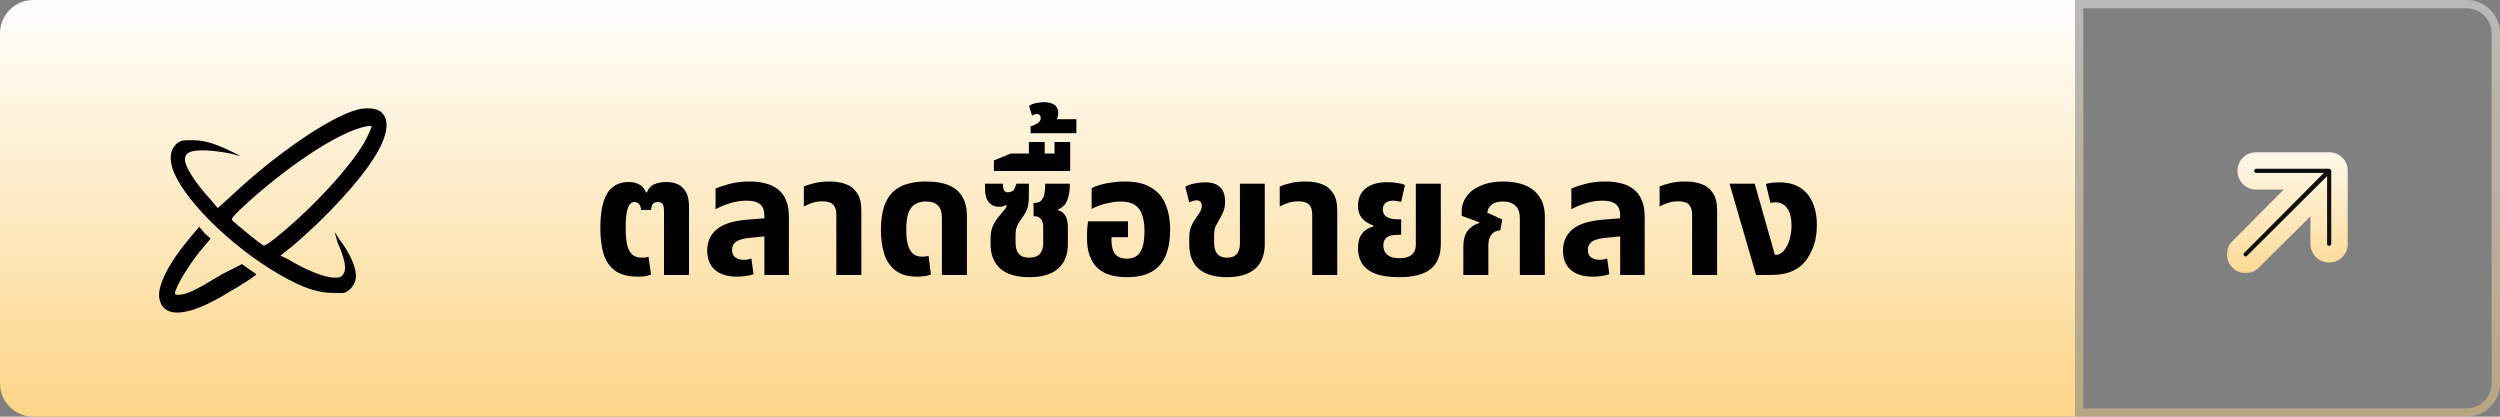
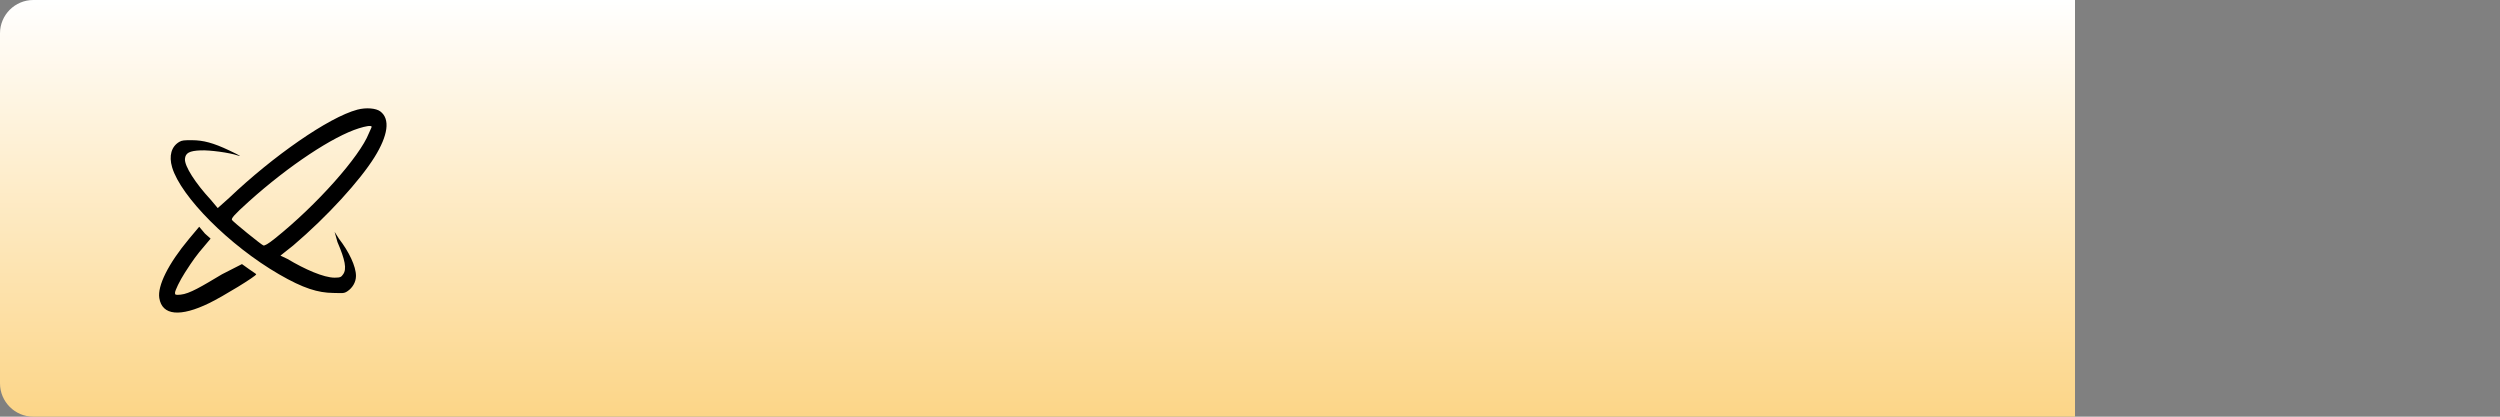
<svg xmlns="http://www.w3.org/2000/svg" width="300" height="50" viewBox="0 0 300 50" fill="none">
  <rect x="0" y="0" width="300" height="50" fill="#808080" stroke="none" />
  <path d="M0 4C0 1.791 1.791 0 4 0H249V50H4C1.791 50 0 48.209 0 46V4Z" fill="url(#paint0_linear_2138_125)" />
-   <path opacity="0.45" d="M249.5 0.5H296C297.933 0.5 299.5 2.067 299.5 4V46C299.5 47.933 297.933 49.5 296 49.5H249.5V0.5Z" stroke="url(#paint1_linear_2138_125)" />
-   <path d="M76.58 33.2C75.393 33.2 74.467 32.96 73.8 32.48C73.147 31.987 72.687 31.307 72.42 30.44C72.167 29.56 72.04 28.54 72.04 27.38C72.04 26.087 72.167 25.033 72.42 24.22C72.673 23.407 73.053 22.807 73.56 22.42C74.08 22.033 74.713 21.84 75.46 21.84C75.927 21.84 76.333 21.933 76.68 22.12C77.04 22.293 77.327 22.62 77.54 23.1H77.62C77.807 22.607 78.113 22.273 78.54 22.1C78.967 21.927 79.427 21.84 79.92 21.84C80.84 21.84 81.527 22.087 81.98 22.58C82.447 23.073 82.68 23.793 82.68 24.74V33H79.68V25.3C79.68 24.887 79.613 24.607 79.48 24.46C79.347 24.313 79.167 24.24 78.94 24.24C78.687 24.24 78.493 24.313 78.36 24.46C78.24 24.607 78.16 24.853 78.12 25.2H76.94C76.887 24.813 76.787 24.56 76.64 24.44C76.493 24.307 76.32 24.24 76.12 24.24C75.787 24.24 75.527 24.48 75.34 24.96C75.167 25.44 75.08 26.253 75.08 27.4C75.08 28.147 75.133 28.787 75.24 29.32C75.36 29.84 75.56 30.24 75.84 30.52C76.12 30.787 76.52 30.92 77.04 30.92C77.2 30.92 77.347 30.913 77.48 30.9C77.613 30.873 77.727 30.84 77.82 30.8L78.12 32.94C77.907 33.033 77.673 33.1 77.42 33.14C77.167 33.18 76.887 33.2 76.58 33.2ZM91.726 33V25.88C91.726 25.24 91.553 24.78 91.206 24.5C90.859 24.22 90.326 24.08 89.606 24.08C88.913 24.08 88.233 24.187 87.566 24.4C86.913 24.6 86.346 24.84 85.866 25.12V22.64C86.253 22.453 86.799 22.267 87.506 22.08C88.213 21.88 89.033 21.78 89.966 21.78C90.646 21.78 91.266 21.853 91.826 22C92.399 22.133 92.899 22.367 93.326 22.7C93.753 23.02 94.079 23.453 94.306 24C94.546 24.533 94.666 25.2 94.666 26V33H91.726ZM88.446 33.2C87.299 33.2 86.413 32.927 85.786 32.38C85.173 31.833 84.866 31.067 84.866 30.08C84.866 29.013 85.246 28.16 86.006 27.52C86.779 26.88 87.993 26.493 89.646 26.36L92.206 26.16V28.32L89.986 28.54C89.186 28.62 88.626 28.78 88.306 29.02C87.999 29.26 87.846 29.58 87.846 29.98C87.846 30.38 87.973 30.68 88.226 30.88C88.493 31.08 88.833 31.18 89.246 31.18C89.406 31.18 89.566 31.167 89.726 31.14C89.886 31.1 90.033 31.06 90.166 31.02L90.426 32.9C90.173 32.993 89.873 33.067 89.526 33.12C89.179 33.173 88.819 33.2 88.446 33.2ZM100.359 33V25.76C100.359 25.2 100.225 24.793 99.959 24.54C99.705 24.287 99.285 24.16 98.699 24.16C98.259 24.16 97.852 24.22 97.479 24.34C97.119 24.46 96.779 24.607 96.459 24.78V22.38C96.752 22.247 97.165 22.113 97.699 21.98C98.232 21.847 98.859 21.78 99.579 21.78C100.312 21.78 100.959 21.887 101.519 22.1C102.092 22.313 102.539 22.673 102.859 23.18C103.192 23.673 103.359 24.353 103.359 25.22V33H100.359ZM110.09 33.2C109.01 33.2 108.15 32.967 107.51 32.5C106.87 32.02 106.41 31.367 106.13 30.54C105.85 29.7 105.71 28.74 105.71 27.66C105.71 26.5 105.837 25.54 106.09 24.78C106.357 24.007 106.73 23.407 107.21 22.98C107.69 22.54 108.257 22.233 108.91 22.06C109.577 21.873 110.303 21.78 111.09 21.78C112.29 21.78 113.25 21.947 113.97 22.28C114.69 22.613 115.21 23.087 115.53 23.7C115.863 24.313 116.03 25.033 116.03 25.86V33H113.03V26.1C113.03 25.473 112.877 25 112.57 24.68C112.277 24.347 111.783 24.18 111.09 24.18C110.623 24.18 110.21 24.28 109.85 24.48C109.503 24.667 109.23 25.007 109.03 25.5C108.843 25.993 108.75 26.7 108.75 27.62C108.75 28.247 108.81 28.8 108.93 29.28C109.05 29.76 109.243 30.133 109.51 30.4C109.79 30.667 110.163 30.8 110.63 30.8C110.777 30.8 110.917 30.793 111.05 30.78C111.197 30.753 111.323 30.727 111.43 30.7L111.71 32.94C111.497 33.033 111.237 33.1 110.93 33.14C110.637 33.18 110.357 33.2 110.09 33.2ZM123.506 33.26C121.959 33.26 120.799 32.913 120.026 32.22C119.252 31.527 118.866 30.547 118.866 29.28V28.62C118.866 27.993 118.972 27.46 119.186 27.02C119.399 26.58 119.712 26.127 120.126 25.66C120.259 25.513 120.399 25.347 120.546 25.16C120.706 24.973 120.792 24.793 120.806 24.62L120.746 24.6C120.612 24.667 120.472 24.72 120.326 24.76C120.192 24.8 120.046 24.82 119.886 24.82C119.392 24.82 118.986 24.64 118.666 24.28C118.359 23.92 118.206 23.413 118.206 22.76V22.04H120.346C120.346 22.413 120.392 22.68 120.486 22.84C120.579 23 120.726 23.08 120.926 23.08C121.032 23.08 121.152 23.06 121.286 23.02C121.419 22.967 121.546 22.893 121.666 22.8L121.986 22.04H123.466V23.38C123.466 23.807 123.446 24.16 123.406 24.44C123.379 24.72 123.312 24.973 123.206 25.2C123.112 25.427 122.966 25.687 122.766 25.98C122.606 26.22 122.452 26.44 122.306 26.64C122.172 26.84 122.066 27.06 121.986 27.3C121.906 27.54 121.866 27.853 121.866 28.24V29.04C121.866 29.48 121.926 29.84 122.046 30.12C122.179 30.4 122.366 30.607 122.606 30.74C122.859 30.86 123.159 30.92 123.506 30.92C124.092 30.92 124.519 30.767 124.786 30.46C125.052 30.14 125.186 29.713 125.186 29.18V27.24C125.186 26.84 125.099 26.527 124.926 26.3C124.752 26.06 124.472 25.94 124.086 25.94H124.026V24.36H124.106C124.506 24.36 124.799 24.247 124.986 24.02C125.172 23.793 125.292 23.507 125.346 23.16C125.399 22.8 125.426 22.427 125.426 22.04H128.386C128.386 22.853 128.279 23.52 128.066 24.04C127.866 24.56 127.492 24.927 126.946 25.14V25.22C127.399 25.353 127.712 25.6 127.886 25.96C128.059 26.307 128.146 26.753 128.146 27.3V29.26C128.146 30.567 127.752 31.56 126.966 32.24C126.192 32.92 125.039 33.26 123.506 33.26ZM119.264 20.52V19.26L121.284 18.42H128.424V20.52H119.264ZM123.464 19.3V17.04H125.364V19.3H123.464ZM126.544 19.3V17.04H128.424V19.3H126.544ZM123.668 15.98V15.16C123.801 15.12 123.968 15.06 124.168 14.98C124.354 14.9 124.521 14.793 124.668 14.66C124.814 14.527 124.888 14.36 124.888 14.16C124.888 14.013 124.848 13.9 124.768 13.82C124.674 13.727 124.561 13.68 124.428 13.68C124.334 13.68 124.234 13.7 124.128 13.74C124.008 13.767 123.914 13.813 123.848 13.88L123.488 12.72C123.728 12.533 124.028 12.413 124.388 12.36C124.734 12.293 125.034 12.26 125.288 12.26C125.794 12.26 126.208 12.367 126.528 12.58C126.834 12.78 126.988 13.113 126.988 13.58C126.988 13.78 126.948 13.987 126.868 14.2C126.774 14.413 126.594 14.587 126.328 14.72L126.188 14.3H129.168V15.98H123.668ZM135.237 33.26C133.61 33.26 132.403 32.867 131.617 32.08C130.83 31.28 130.437 30.1 130.437 28.54C130.437 28.273 130.443 27.953 130.457 27.58C130.483 27.193 130.517 26.853 130.557 26.56H135.357V28.46H133.377V28.74C133.377 29.273 133.443 29.713 133.577 30.06C133.71 30.393 133.91 30.64 134.177 30.8C134.457 30.96 134.803 31.04 135.217 31.04C135.67 31.04 136.05 30.94 136.357 30.74C136.677 30.54 136.917 30.2 137.077 29.72C137.25 29.24 137.337 28.58 137.337 27.74C137.337 26.953 137.243 26.3 137.057 25.78C136.883 25.247 136.583 24.847 136.157 24.58C135.743 24.313 135.17 24.18 134.437 24.18C134.037 24.18 133.623 24.227 133.197 24.32C132.77 24.4 132.363 24.507 131.977 24.64C131.603 24.773 131.277 24.92 130.997 25.08V22.58C131.29 22.42 131.65 22.28 132.077 22.16C132.517 22.04 132.99 21.947 133.497 21.88C134.003 21.813 134.503 21.78 134.997 21.78C136.29 21.78 137.33 22.02 138.117 22.5C138.917 22.967 139.497 23.633 139.857 24.5C140.23 25.367 140.417 26.393 140.417 27.58C140.417 28.793 140.237 29.827 139.877 30.68C139.53 31.52 138.977 32.16 138.217 32.6C137.457 33.04 136.463 33.26 135.237 33.26ZM147.232 33.26C145.739 33.26 144.612 32.927 143.852 32.26C143.092 31.593 142.712 30.62 142.712 29.34V28.54C142.712 27.993 142.785 27.547 142.932 27.2C143.079 26.84 143.259 26.513 143.472 26.22C143.685 25.927 143.859 25.667 143.992 25.44C144.139 25.2 144.212 24.953 144.212 24.7C144.212 24.46 144.152 24.293 144.032 24.2C143.925 24.093 143.779 24.04 143.592 24.04C143.459 24.04 143.319 24.06 143.172 24.1C143.039 24.14 142.885 24.2 142.712 24.28L142.232 22.4C142.605 22.2 143.005 22.067 143.432 22C143.872 21.92 144.259 21.88 144.592 21.88C145.179 21.88 145.645 21.973 145.992 22.16C146.352 22.347 146.612 22.613 146.772 22.96C146.932 23.307 147.012 23.72 147.012 24.2C147.012 24.613 146.952 24.98 146.832 25.3C146.712 25.607 146.559 25.927 146.372 26.26C146.199 26.567 146.039 26.853 145.892 27.12C145.759 27.387 145.692 27.773 145.692 28.28V29.08C145.692 29.507 145.752 29.86 145.872 30.14C146.005 30.407 146.185 30.607 146.412 30.74C146.652 30.86 146.932 30.92 147.252 30.92C147.772 30.92 148.159 30.773 148.412 30.48C148.665 30.173 148.792 29.74 148.792 29.18V22.04H151.772V29.26C151.772 30.58 151.385 31.58 150.612 32.26C149.839 32.927 148.712 33.26 147.232 33.26ZM157.468 33V25.76C157.468 25.2 157.335 24.793 157.068 24.54C156.815 24.287 156.395 24.16 155.808 24.16C155.368 24.16 154.961 24.22 154.588 24.34C154.228 24.46 153.888 24.607 153.568 24.78V22.38C153.861 22.247 154.275 22.113 154.808 21.98C155.341 21.847 155.968 21.78 156.688 21.78C157.421 21.78 158.068 21.887 158.628 22.1C159.201 22.313 159.648 22.673 159.968 23.18C160.301 23.673 160.468 24.353 160.468 25.22V33H157.468ZM167.899 33.26C166.699 33.26 165.739 33.12 165.019 32.84C164.299 32.547 163.773 32.14 163.439 31.62C163.119 31.1 162.959 30.5 162.959 29.82C162.959 29.233 163.046 28.76 163.219 28.4C163.406 28.04 163.639 27.767 163.919 27.58C164.213 27.38 164.506 27.247 164.799 27.18V27.06C164.493 26.953 164.199 26.807 163.919 26.62C163.639 26.433 163.406 26.18 163.219 25.86C163.046 25.54 162.959 25.14 162.959 24.66C162.959 24.167 163.073 23.707 163.299 23.28C163.539 22.853 163.919 22.513 164.439 22.26C164.959 21.993 165.646 21.86 166.499 21.86C166.913 21.86 167.313 21.893 167.699 21.96C168.086 22.013 168.386 22.093 168.599 22.2L168.139 24.22C168.033 24.193 167.886 24.167 167.699 24.14C167.526 24.1 167.346 24.08 167.159 24.08C166.746 24.08 166.439 24.18 166.239 24.38C166.039 24.567 165.939 24.813 165.939 25.12C165.939 25.44 166.026 25.687 166.199 25.86C166.373 26.033 166.593 26.153 166.859 26.22C167.139 26.287 167.426 26.32 167.719 26.32H168.139V28.18H167.719C167.146 28.18 166.713 28.28 166.419 28.48C166.139 28.68 165.999 29.007 165.999 29.46C165.999 29.7 166.053 29.94 166.159 30.18C166.279 30.407 166.479 30.6 166.759 30.76C167.039 30.907 167.439 30.98 167.959 30.98C168.453 30.98 168.839 30.907 169.119 30.76C169.399 30.613 169.599 30.42 169.719 30.18C169.839 29.927 169.899 29.647 169.899 29.34V22.04H172.899V29.24C172.899 30.613 172.493 31.627 171.679 32.28C170.879 32.933 169.619 33.26 167.899 33.26ZM175.601 33V29.66C175.601 28.82 175.767 28.173 176.101 27.72C176.434 27.267 176.907 26.947 177.521 26.76L177.541 26.68L175.401 25.9V25.38C175.401 24.727 175.594 24.127 175.981 23.58C176.367 23.033 176.934 22.6 177.681 22.28C178.441 21.947 179.361 21.78 180.441 21.78C181.454 21.78 182.327 21.94 183.061 22.26C183.794 22.567 184.361 23.033 184.761 23.66C185.174 24.273 185.381 25.053 185.381 26V33H182.381V26.18C182.381 25.513 182.201 25.013 181.841 24.68C181.494 24.347 181.001 24.18 180.361 24.18C179.747 24.18 179.287 24.313 178.981 24.58C178.674 24.833 178.507 25.147 178.481 25.52L180.261 26.34L180.041 27.64C179.561 27.667 179.201 27.84 178.961 28.16C178.721 28.48 178.601 28.913 178.601 29.46V33H175.601ZM194.421 33V25.88C194.421 25.24 194.248 24.78 193.901 24.5C193.555 24.22 193.021 24.08 192.301 24.08C191.608 24.08 190.928 24.187 190.261 24.4C189.608 24.6 189.041 24.84 188.561 25.12V22.64C188.948 22.453 189.495 22.267 190.201 22.08C190.908 21.88 191.728 21.78 192.661 21.78C193.341 21.78 193.961 21.853 194.521 22C195.095 22.133 195.595 22.367 196.021 22.7C196.448 23.02 196.775 23.453 197.001 24C197.241 24.533 197.361 25.2 197.361 26V33H194.421ZM191.141 33.2C189.995 33.2 189.108 32.927 188.481 32.38C187.868 31.833 187.561 31.067 187.561 30.08C187.561 29.013 187.941 28.16 188.701 27.52C189.475 26.88 190.688 26.493 192.341 26.36L194.901 26.16V28.32L192.681 28.54C191.881 28.62 191.321 28.78 191.001 29.02C190.695 29.26 190.541 29.58 190.541 29.98C190.541 30.38 190.668 30.68 190.921 30.88C191.188 31.08 191.528 31.18 191.941 31.18C192.101 31.18 192.261 31.167 192.421 31.14C192.581 31.1 192.728 31.06 192.861 31.02L193.121 32.9C192.868 32.993 192.568 33.067 192.221 33.12C191.875 33.173 191.515 33.2 191.141 33.2ZM203.054 33V25.76C203.054 25.2 202.921 24.793 202.654 24.54C202.401 24.287 201.981 24.16 201.394 24.16C200.954 24.16 200.547 24.22 200.174 24.34C199.814 24.46 199.474 24.607 199.154 24.78V22.38C199.447 22.247 199.861 22.113 200.394 21.98C200.927 21.847 201.554 21.78 202.274 21.78C203.007 21.78 203.654 21.887 204.214 22.1C204.787 22.313 205.234 22.673 205.554 23.18C205.887 23.673 206.054 24.353 206.054 25.22V33H203.054ZM210.725 33L207.545 22.04H210.565L212.985 30.58H213.105C213.319 30.58 213.519 30.52 213.705 30.4C213.892 30.28 214.052 30.12 214.185 29.92C214.452 29.547 214.652 29.107 214.785 28.6C214.919 28.08 214.985 27.567 214.985 27.06C214.985 26.167 214.812 25.48 214.465 25C214.132 24.52 213.665 24.28 213.065 24.28C212.945 24.28 212.832 24.287 212.725 24.3C212.632 24.313 212.545 24.34 212.465 24.38L211.905 22.08C212.212 21.987 212.499 21.933 212.765 21.92C213.045 21.893 213.272 21.88 213.445 21.88C214.152 21.88 214.765 21.973 215.285 22.16C215.805 22.347 216.252 22.627 216.625 23C217.092 23.453 217.439 24.02 217.665 24.7C217.905 25.38 218.025 26.147 218.025 27C218.025 28.08 217.852 29.027 217.505 29.84C217.172 30.64 216.765 31.273 216.285 31.74C215.885 32.127 215.379 32.433 214.765 32.66C214.165 32.887 213.339 33 212.285 33H210.725Z" fill="black" />
  <path fill-rule="evenodd" clip-rule="evenodd" d="M42.888 13.157C39.444 14.069 32.741 18.753 27.497 23.748L26.128 24.97L25.273 23.952C23.475 22.01 22.122 19.937 22.195 19.064C22.254 18.353 22.73 18.1 24.076 18.045C25.186 18 27.514 18.312 28.523 18.656C29.165 18.876 28.61 18.573 27.497 18.045C25.582 17.14 24.391 16.83 23.05 16.823C22.104 16.819 21.838 16.833 21.511 17.027C20.574 17.581 20.242 18.684 20.656 20.082C21.689 23.576 27.519 29.459 33.482 32.913C36.423 34.617 38.17 35.133 39.981 35.154C41.107 35.166 41.254 35.242 41.691 34.95C42.279 34.558 42.715 33.877 42.717 33.117C42.721 31.959 41.878 30.204 40.665 28.636L40.152 27.821L40.494 29.043C41.41 31.171 41.636 32.28 41.178 32.913C40.953 33.225 40.884 33.322 40.152 33.32C38.848 33.318 36.572 32.318 34.508 31.08L33.653 30.673L35.192 29.451C39.305 25.955 43.206 21.645 44.941 18.86C46.556 16.266 46.865 14.274 45.625 13.361C45.116 12.986 43.944 12.878 42.888 13.157ZM44.599 15.194C44.628 15.251 44.392 15.663 44.257 16.009C43.187 18.748 38.062 24.567 32.969 28.636C32.163 29.28 31.75 29.507 31.601 29.451C31.322 29.345 27.94 26.592 27.838 26.396C27.743 26.211 28.018 25.837 29.891 24.155C34.685 19.852 39.976 16.363 43.059 15.398C43.868 15.145 44.512 15.028 44.599 15.194ZM22.708 28.636C20.151 31.695 18.887 34.317 19.116 35.764C19.452 37.88 21.648 38.059 25.102 36.376C26.799 35.548 30.754 33.13 30.746 32.913C30.744 32.872 30.355 32.628 29.891 32.302L29.036 31.691L26.641 32.913C24.184 34.381 22.744 35.253 21.682 35.357C21.072 35.417 20.998 35.38 20.998 35.154C20.998 34.859 21.571 33.681 22.195 32.709C22.44 32.327 23.164 31.179 23.905 30.265L25.273 28.636L24.589 28.025L23.905 27.21L22.708 28.636Z" fill="black" />
  <mask id="path-5-outside-1_2138_125" maskUnits="userSpaceOnUse" x="267" y="18" width="15" height="15" fill="black">
-     <rect fill="white" x="267" y="18" width="15" height="15" />
-     <path d="M280.75 20.5V29.25C280.75 29.953 280.164 30.5 279.5 30.5C278.797 30.5 278.25 29.953 278.25 29.25V23.547L270.359 31.398C269.891 31.906 269.07 31.906 268.602 31.398C268.094 30.93 268.094 30.109 268.602 29.641L276.453 21.75H270.75C270.047 21.75 269.5 21.203 269.5 20.5C269.5 19.836 270.047 19.25 270.75 19.25H279.5C280.164 19.25 280.75 19.836 280.75 20.5Z" />
-   </mask>
-   <path d="M280.75 20.5V29.25C280.75 29.953 280.164 30.5 279.5 30.5C278.797 30.5 278.25 29.953 278.25 29.25V23.547L270.359 31.398C269.891 31.906 269.07 31.906 268.602 31.398C268.094 30.93 268.094 30.109 268.602 29.641L276.453 21.75H270.75C270.047 21.75 269.5 21.203 269.5 20.5C269.5 19.836 270.047 19.25 270.75 19.25H279.5C280.164 19.25 280.75 19.836 280.75 20.5Z" fill="#101010" />
+     </mask>
  <path d="M278.25 23.547H279.25V21.141L277.545 22.838L278.25 23.547ZM270.359 31.398L269.654 30.69L269.639 30.705L269.625 30.72L270.359 31.398ZM268.602 31.398L269.336 30.72L269.309 30.691L269.28 30.664L268.602 31.398ZM268.602 29.641L269.28 30.375L269.295 30.361L269.31 30.346L268.602 29.641ZM276.453 21.75L277.162 22.455L278.859 20.75H276.453V21.75ZM279.75 20.5V29.25H281.75V20.5H279.75ZM279.75 29.25C279.75 29.315 279.725 29.375 279.675 29.424C279.621 29.476 279.556 29.5 279.5 29.5V31.5C280.696 31.5 281.75 30.526 281.75 29.25H279.75ZM279.5 29.5C279.414 29.5 279.356 29.469 279.318 29.432C279.281 29.394 279.25 29.336 279.25 29.25H277.25C277.25 30.505 278.245 31.5 279.5 31.5V29.5ZM279.25 29.25V23.547H277.25V29.25H279.25ZM277.545 22.838L269.654 30.69L271.065 32.107L278.955 24.256L277.545 22.838ZM269.625 30.72C269.592 30.756 269.542 30.779 269.48 30.779C269.419 30.779 269.369 30.756 269.336 30.72L267.867 32.077C268.731 33.014 270.229 33.014 271.094 32.077L269.625 30.72ZM269.28 30.664C269.244 30.631 269.221 30.581 269.221 30.52C269.221 30.458 269.244 30.408 269.28 30.375L267.923 28.906C266.987 29.77 266.987 31.268 267.923 32.133L269.28 30.664ZM269.31 30.346L277.162 22.455L275.744 21.045L267.893 28.935L269.31 30.346ZM276.453 20.75H270.75V22.75H276.453V20.75ZM270.75 20.75C270.664 20.75 270.606 20.719 270.568 20.682C270.531 20.644 270.5 20.586 270.5 20.5H268.5C268.5 21.755 269.495 22.75 270.75 22.75V20.75ZM270.5 20.5C270.5 20.444 270.524 20.379 270.576 20.325C270.625 20.275 270.685 20.25 270.75 20.25V18.25C269.474 18.25 268.5 19.304 268.5 20.5H270.5ZM270.75 20.25H279.5V18.25H270.75V20.25ZM279.5 20.25C279.536 20.25 279.602 20.268 279.667 20.333C279.732 20.398 279.75 20.464 279.75 20.5H281.75C281.75 19.284 280.716 18.25 279.5 18.25V20.25Z" fill="url(#paint2_linear_2138_125)" mask="url(#path-5-outside-1_2138_125)" />
  <defs>
    <linearGradient id="paint0_linear_2138_125" x1="124.5" y1="0" x2="124.5" y2="50" gradientUnits="userSpaceOnUse">
      <stop stop-color="white" />
      <stop offset="1" stop-color="#FCD587" />
    </linearGradient>
    <linearGradient id="paint1_linear_2138_125" x1="274.5" y1="0" x2="274.5" y2="50" gradientUnits="userSpaceOnUse">
      <stop stop-color="white" />
      <stop offset="1" stop-color="#FCD587" />
    </linearGradient>
    <linearGradient id="paint2_linear_2138_125" x1="274.5" y1="15" x2="274.5" y2="35" gradientUnits="userSpaceOnUse">
      <stop stop-color="white" />
      <stop offset="1" stop-color="#FCD587" />
    </linearGradient>
  </defs>
</svg>